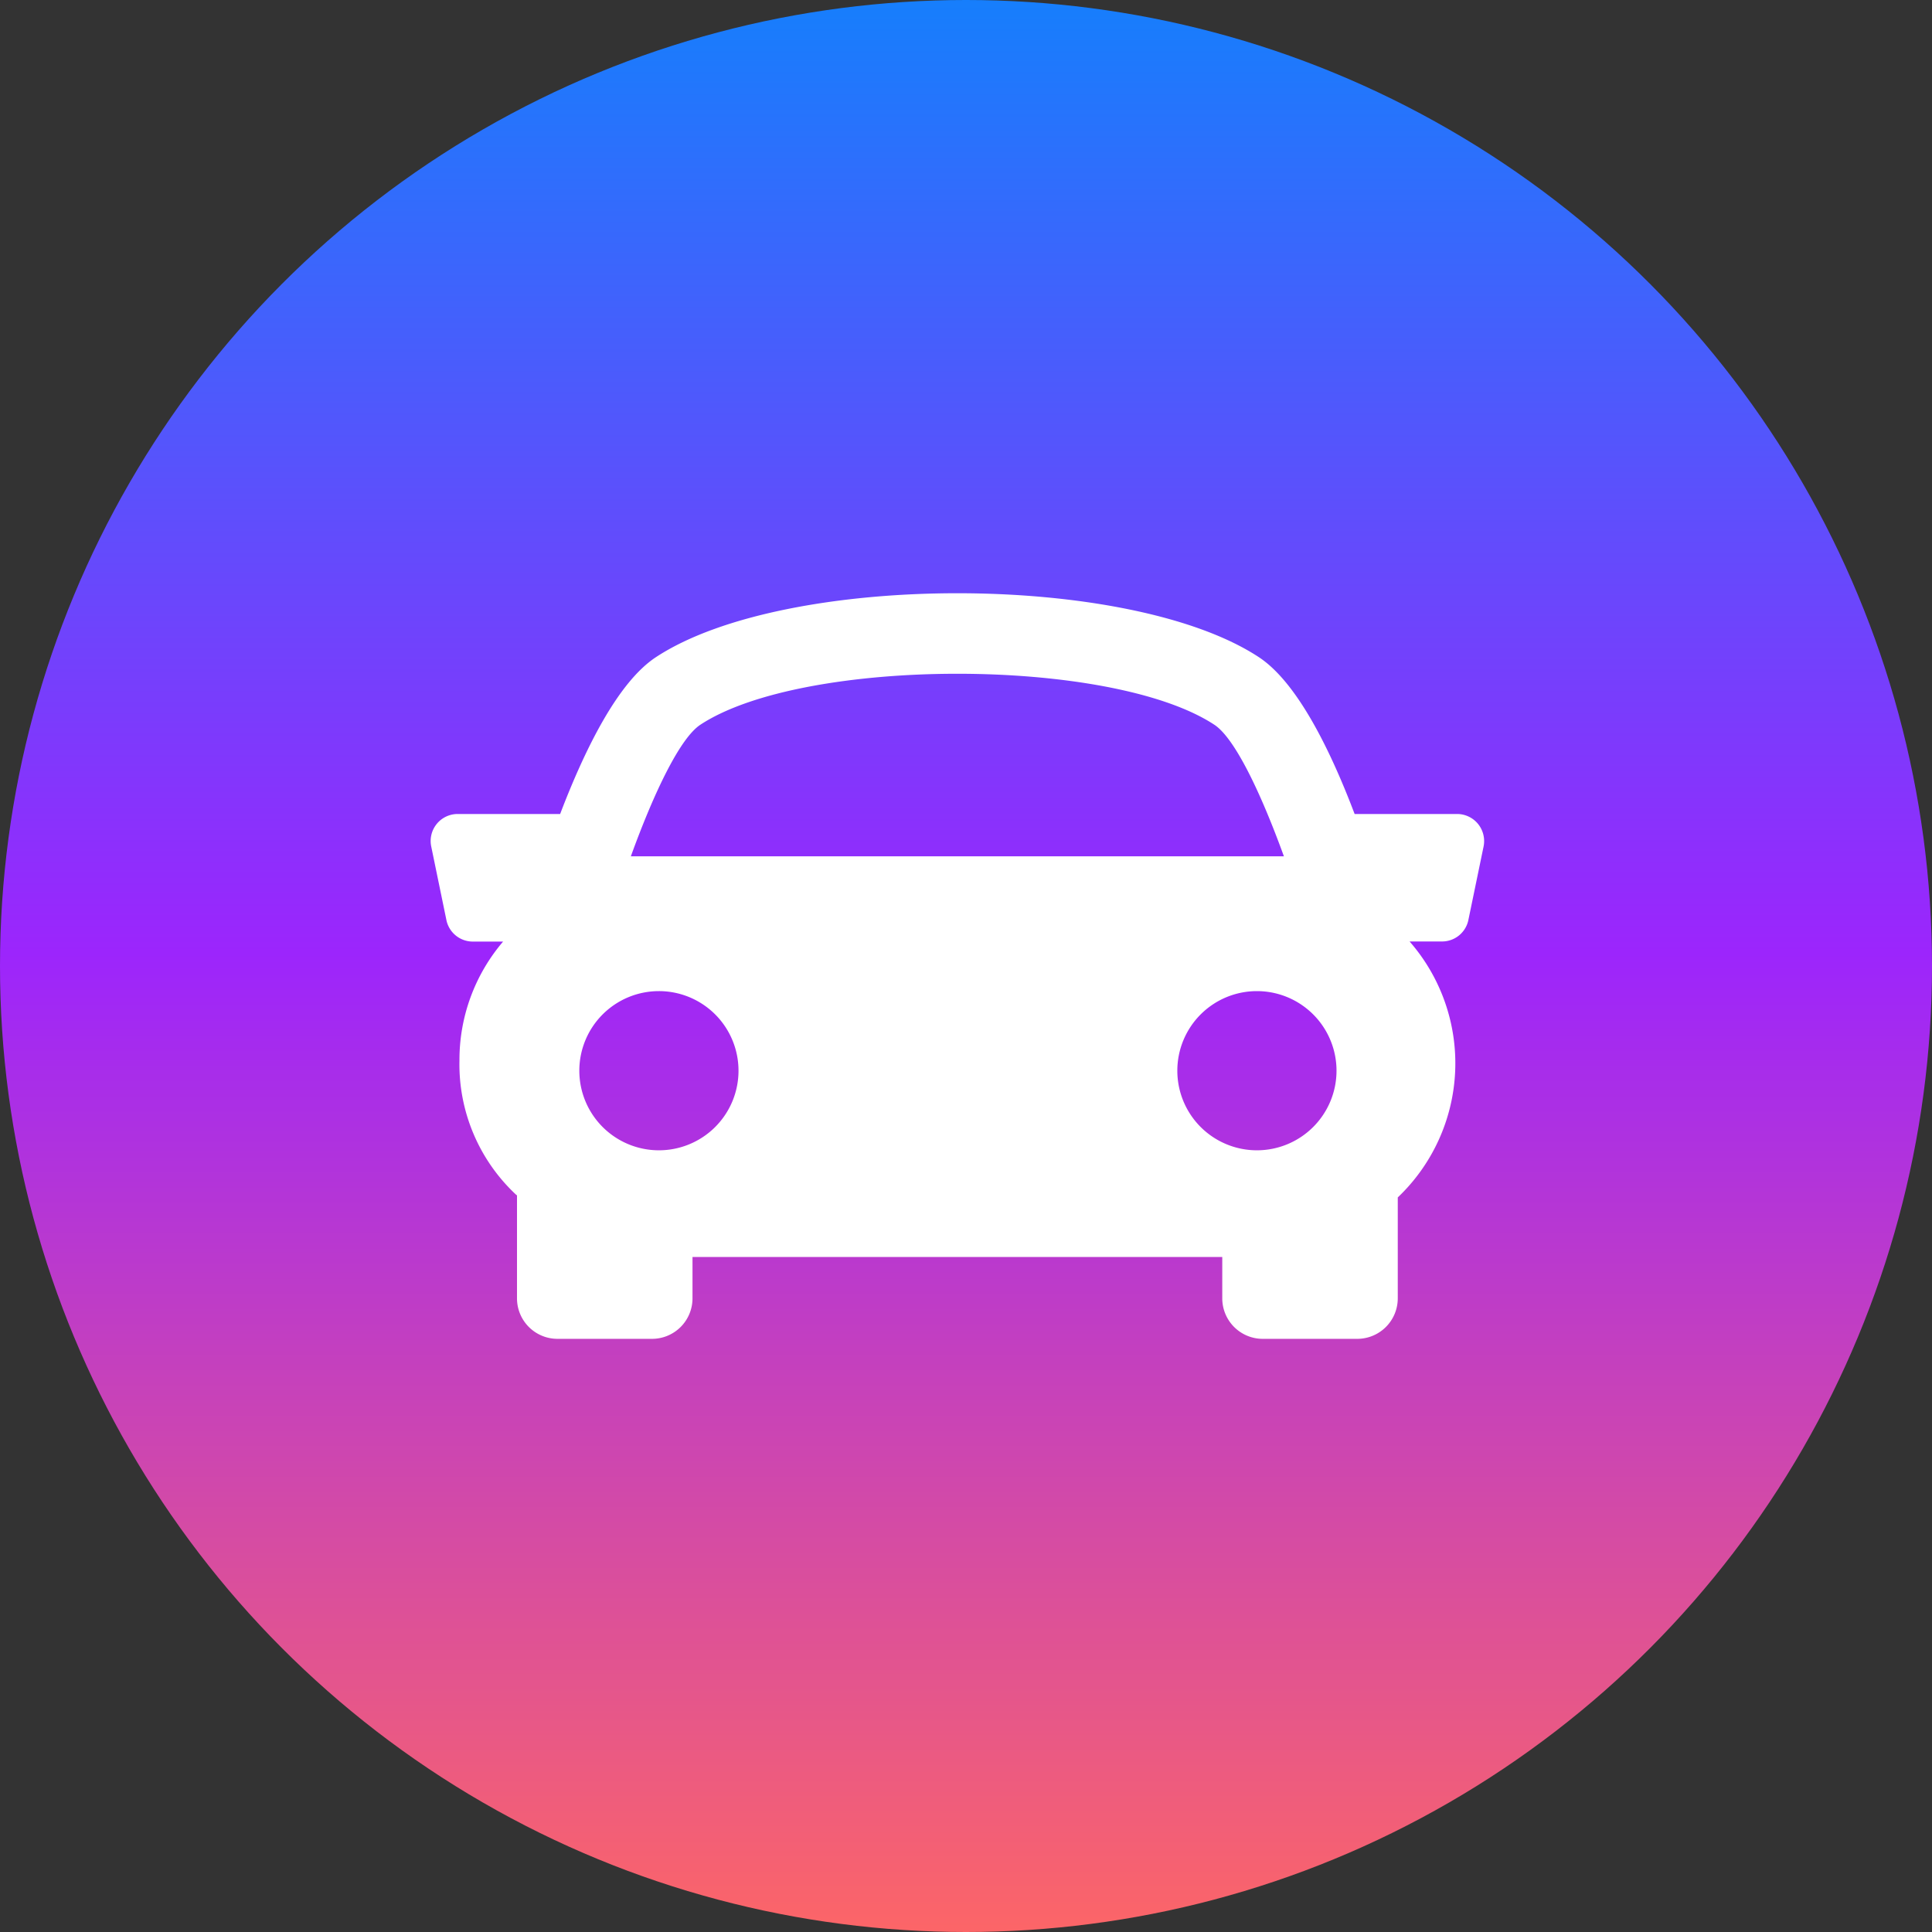
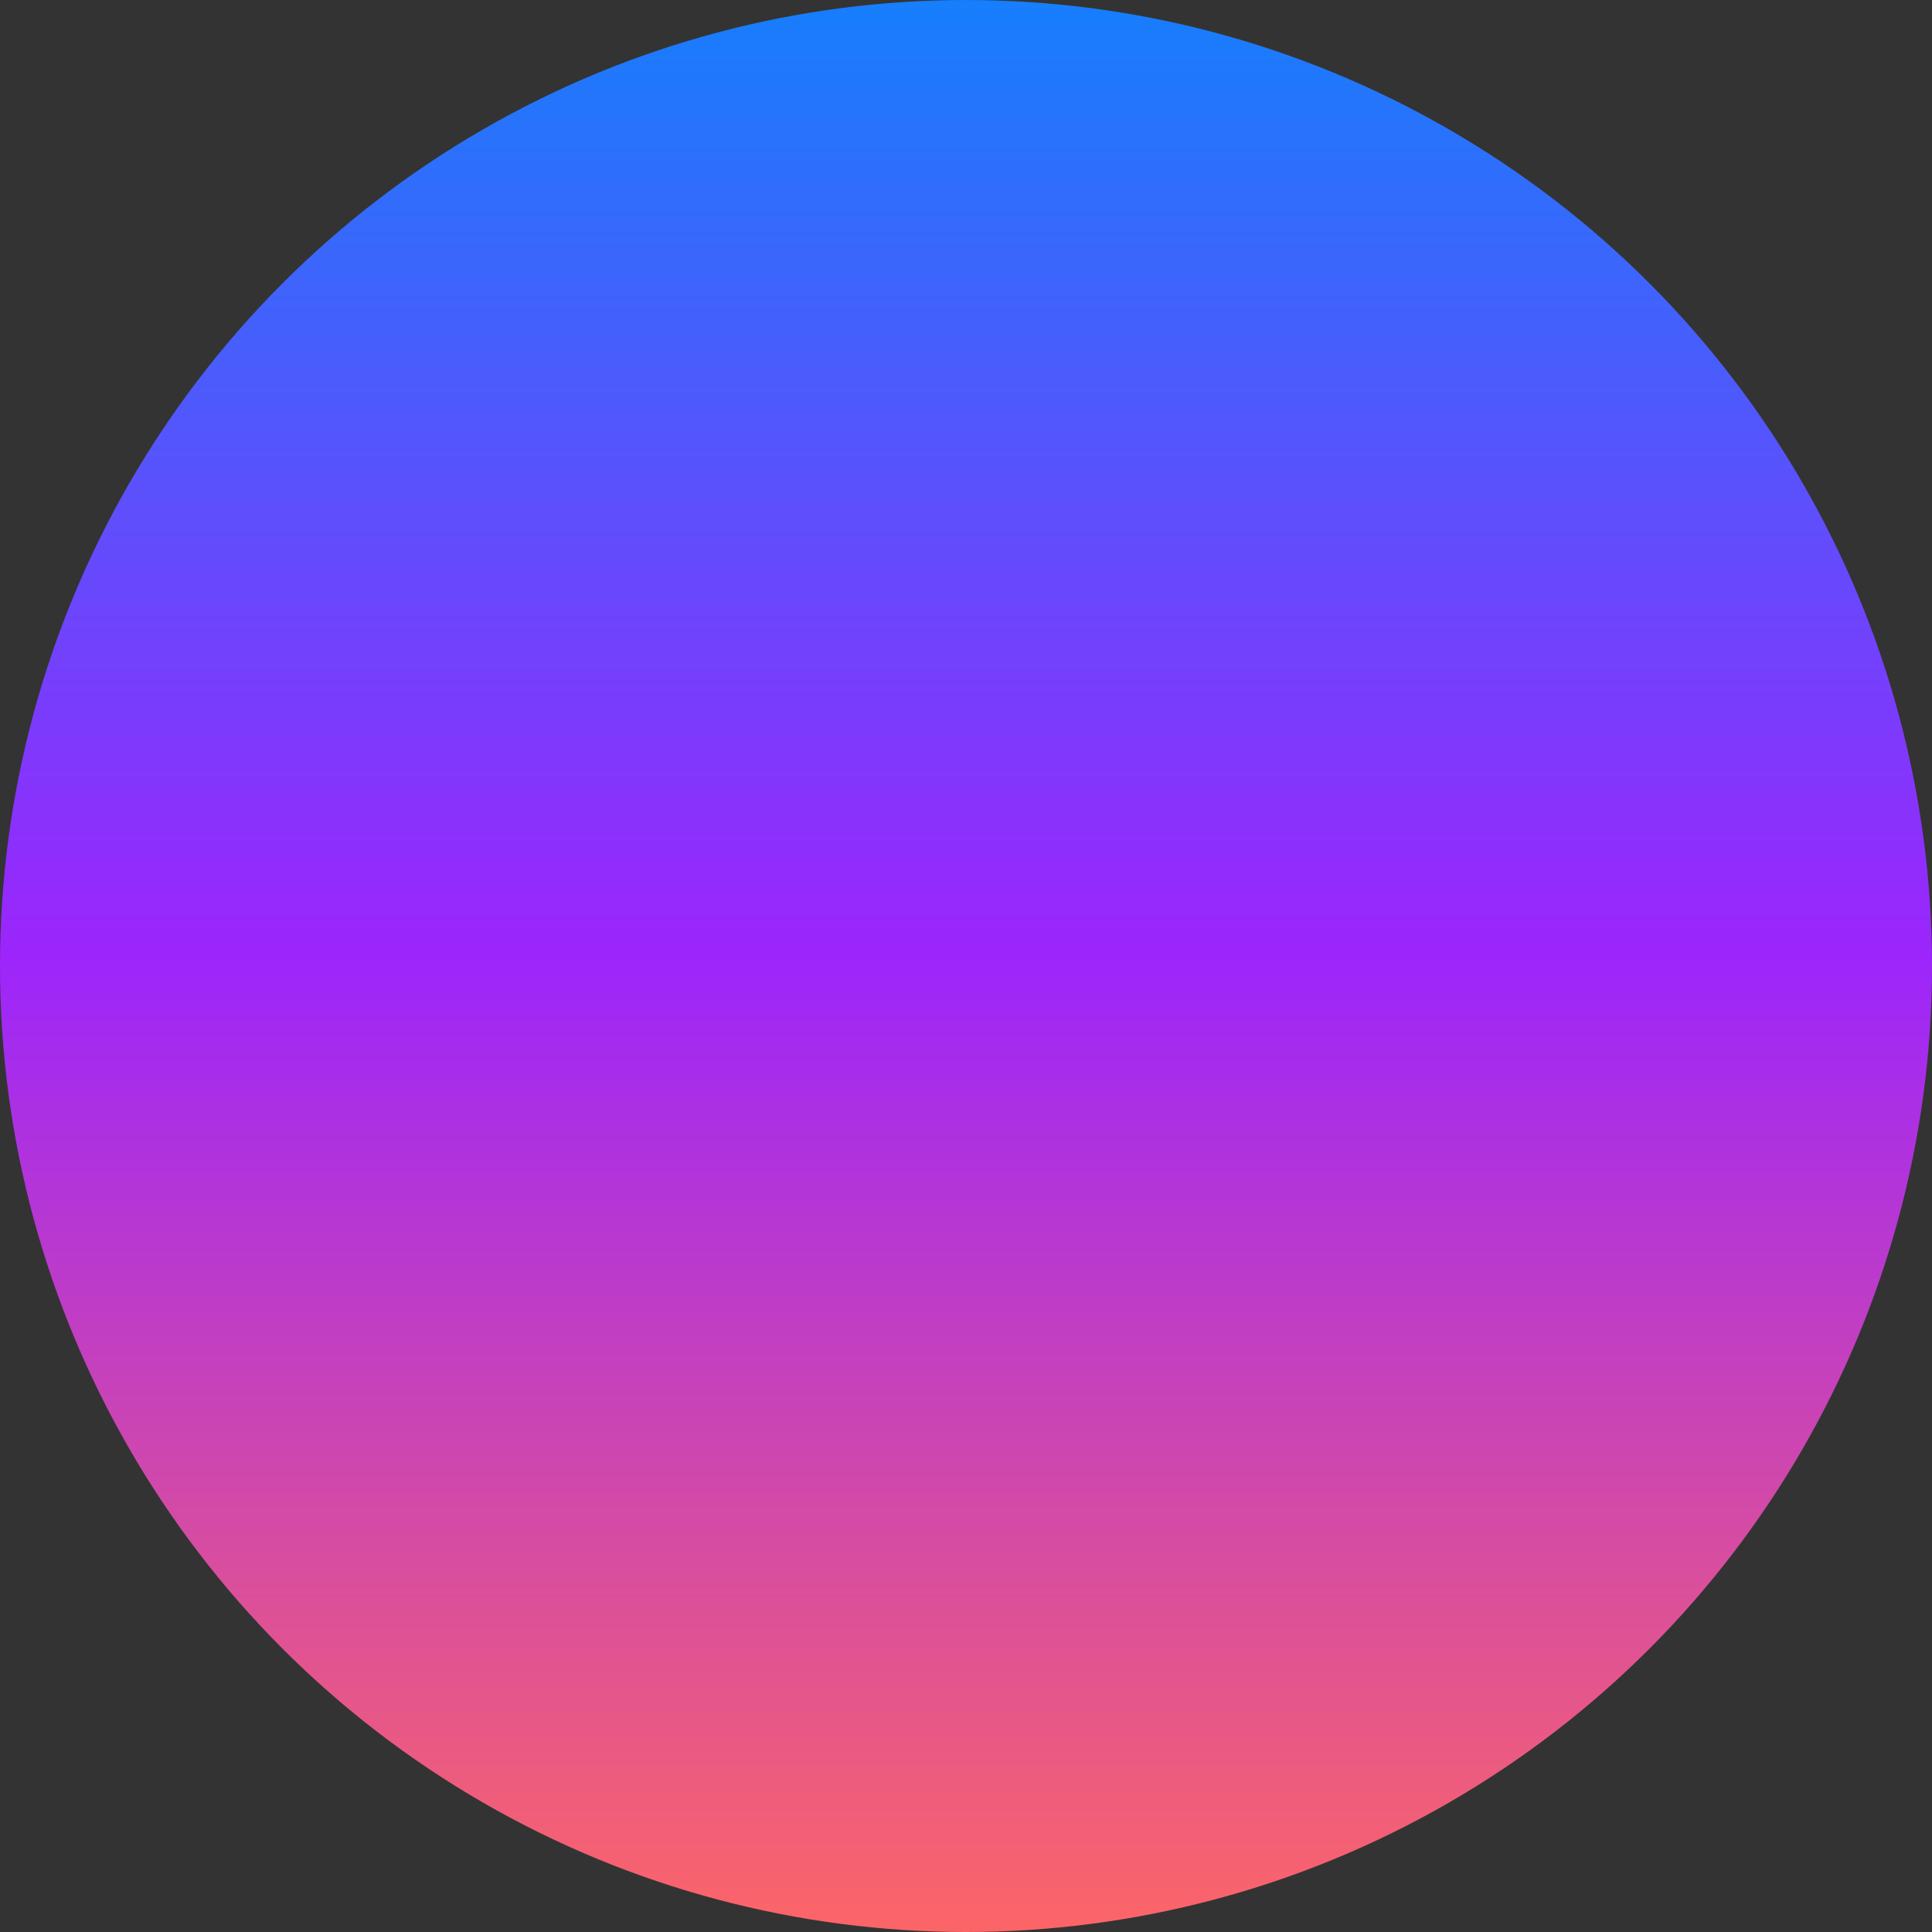
<svg xmlns="http://www.w3.org/2000/svg" width="112" height="112" viewBox="0 0 112 112">
  <rect x="0" y="0" width="112" height="112" fill="#333333" stroke="none" />
  <defs>
    <linearGradient id="a" x1="0.5" x2="0.5" y2="1" gradientUnits="objectBoundingBox">
      <stop offset="0" stop-color="#157ffc" />
      <stop offset="0.493" stop-color="#9c25fc" />
      <stop offset="1" stop-color="#fd6666" />
    </linearGradient>
  </defs>
  <g transform="translate(-450 -34971)">
    <circle cx="56" cy="56" r="56" transform="translate(450 34971)" fill="url(#a)" />
    <g transform="translate(474.965 34999.684)">
      <g transform="translate(0 5.707)">
-         <path d="M60.719,19.081a1.571,1.571,0,0,0-1.212-.577H53.564c-1.467-3.869-3.378-7.659-5.55-9.09-7.513-4.943-27.443-4.943-34.956,0-2.174,1.432-4.077,5.227-5.551,9.09H1.564A1.565,1.565,0,0,0,.033,20.385l.88,4.266A1.563,1.563,0,0,0,2.444,25.9H4.2A10.559,10.559,0,0,0,1.67,32.8,10.337,10.337,0,0,0,4.937,40.56c.023.02.047.034.069.055v5.969a2.347,2.347,0,0,0,2.346,2.346h5.482a2.347,2.347,0,0,0,2.346-2.346v-2.4H45.891v2.4a2.347,2.347,0,0,0,2.346,2.346h5.482a2.349,2.349,0,0,0,2.346-2.346V40.732a10.728,10.728,0,0,0,.685-14.838h1.878a1.558,1.558,0,0,0,1.531-1.248l.882-4.264A1.576,1.576,0,0,0,60.719,19.081Zm-45.086-5.75c5.989-3.942,23.813-3.942,29.8,0,1.163.763,2.66,3.848,4.031,7.626H11.606C12.974,17.181,14.47,14.1,15.634,13.331ZM8.619,33.386A4.614,4.614,0,1,1,13.234,38,4.614,4.614,0,0,1,8.619,33.386ZM47.9,38a4.614,4.614,0,1,1,4.614-4.614A4.615,4.615,0,0,1,47.9,38Z" transform="translate(0 -5.707)" fill="#fff" />
-       </g>
+         </g>
    </g>
  </g>
</svg>